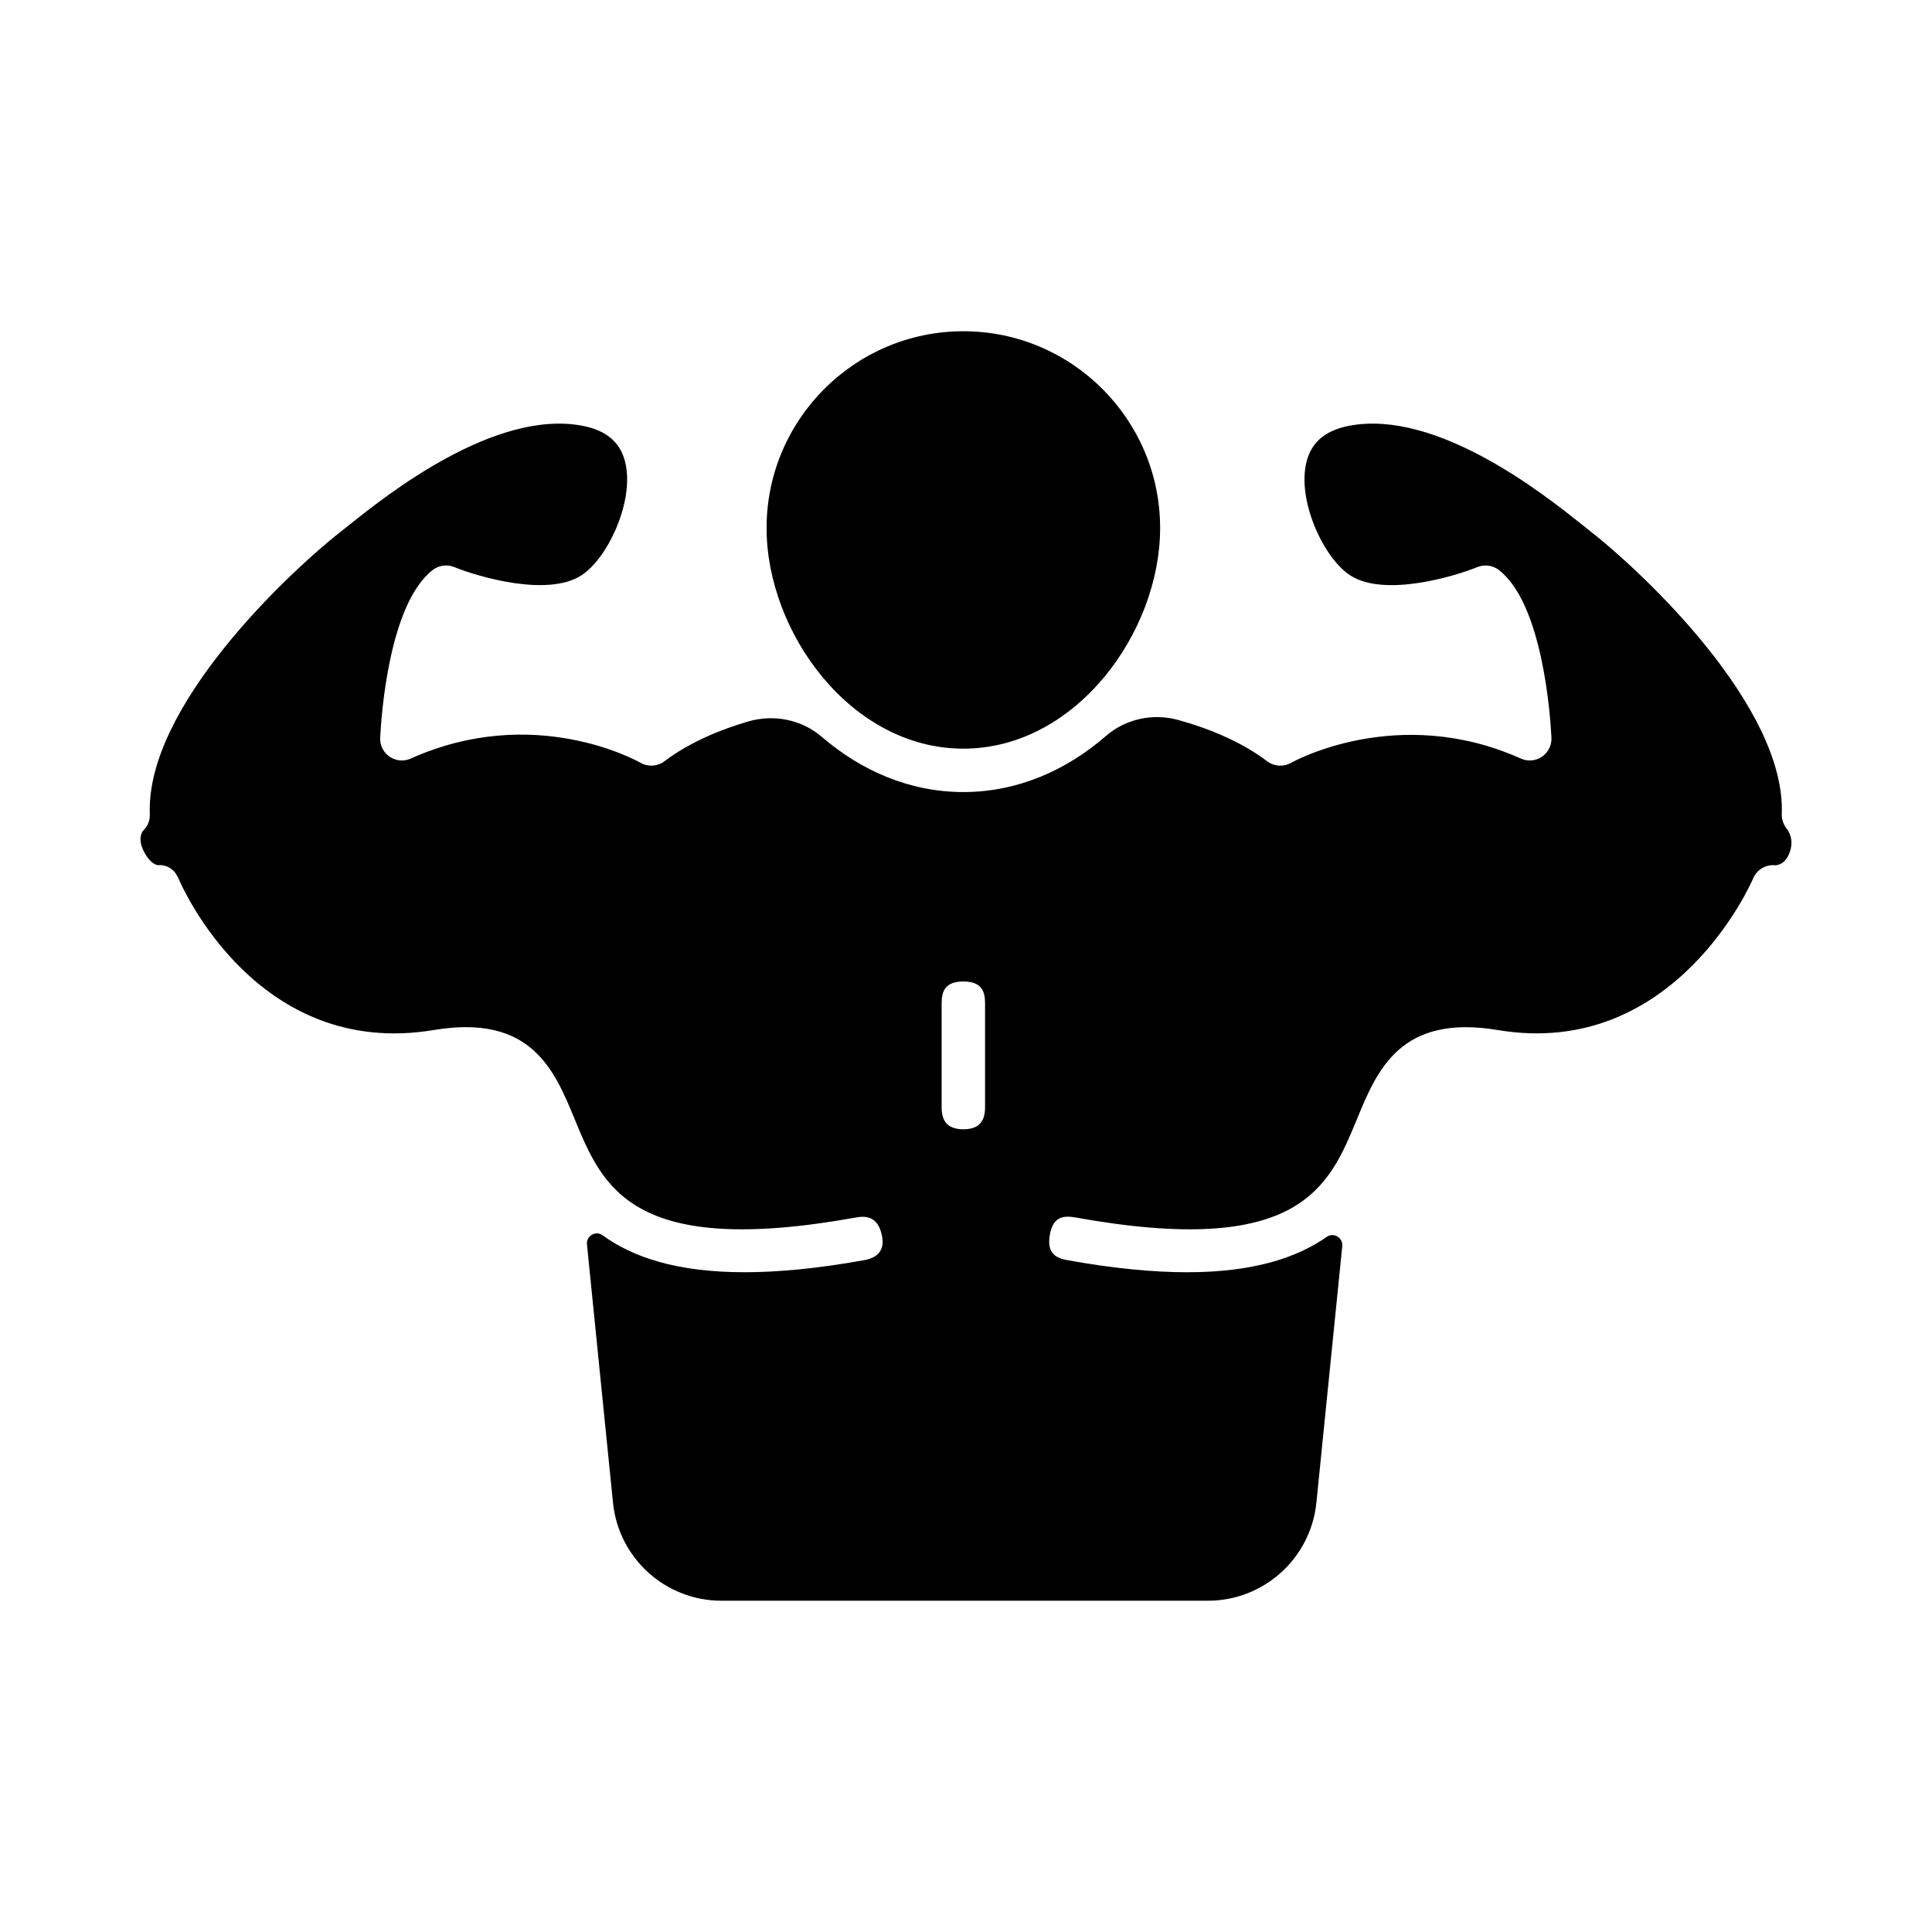
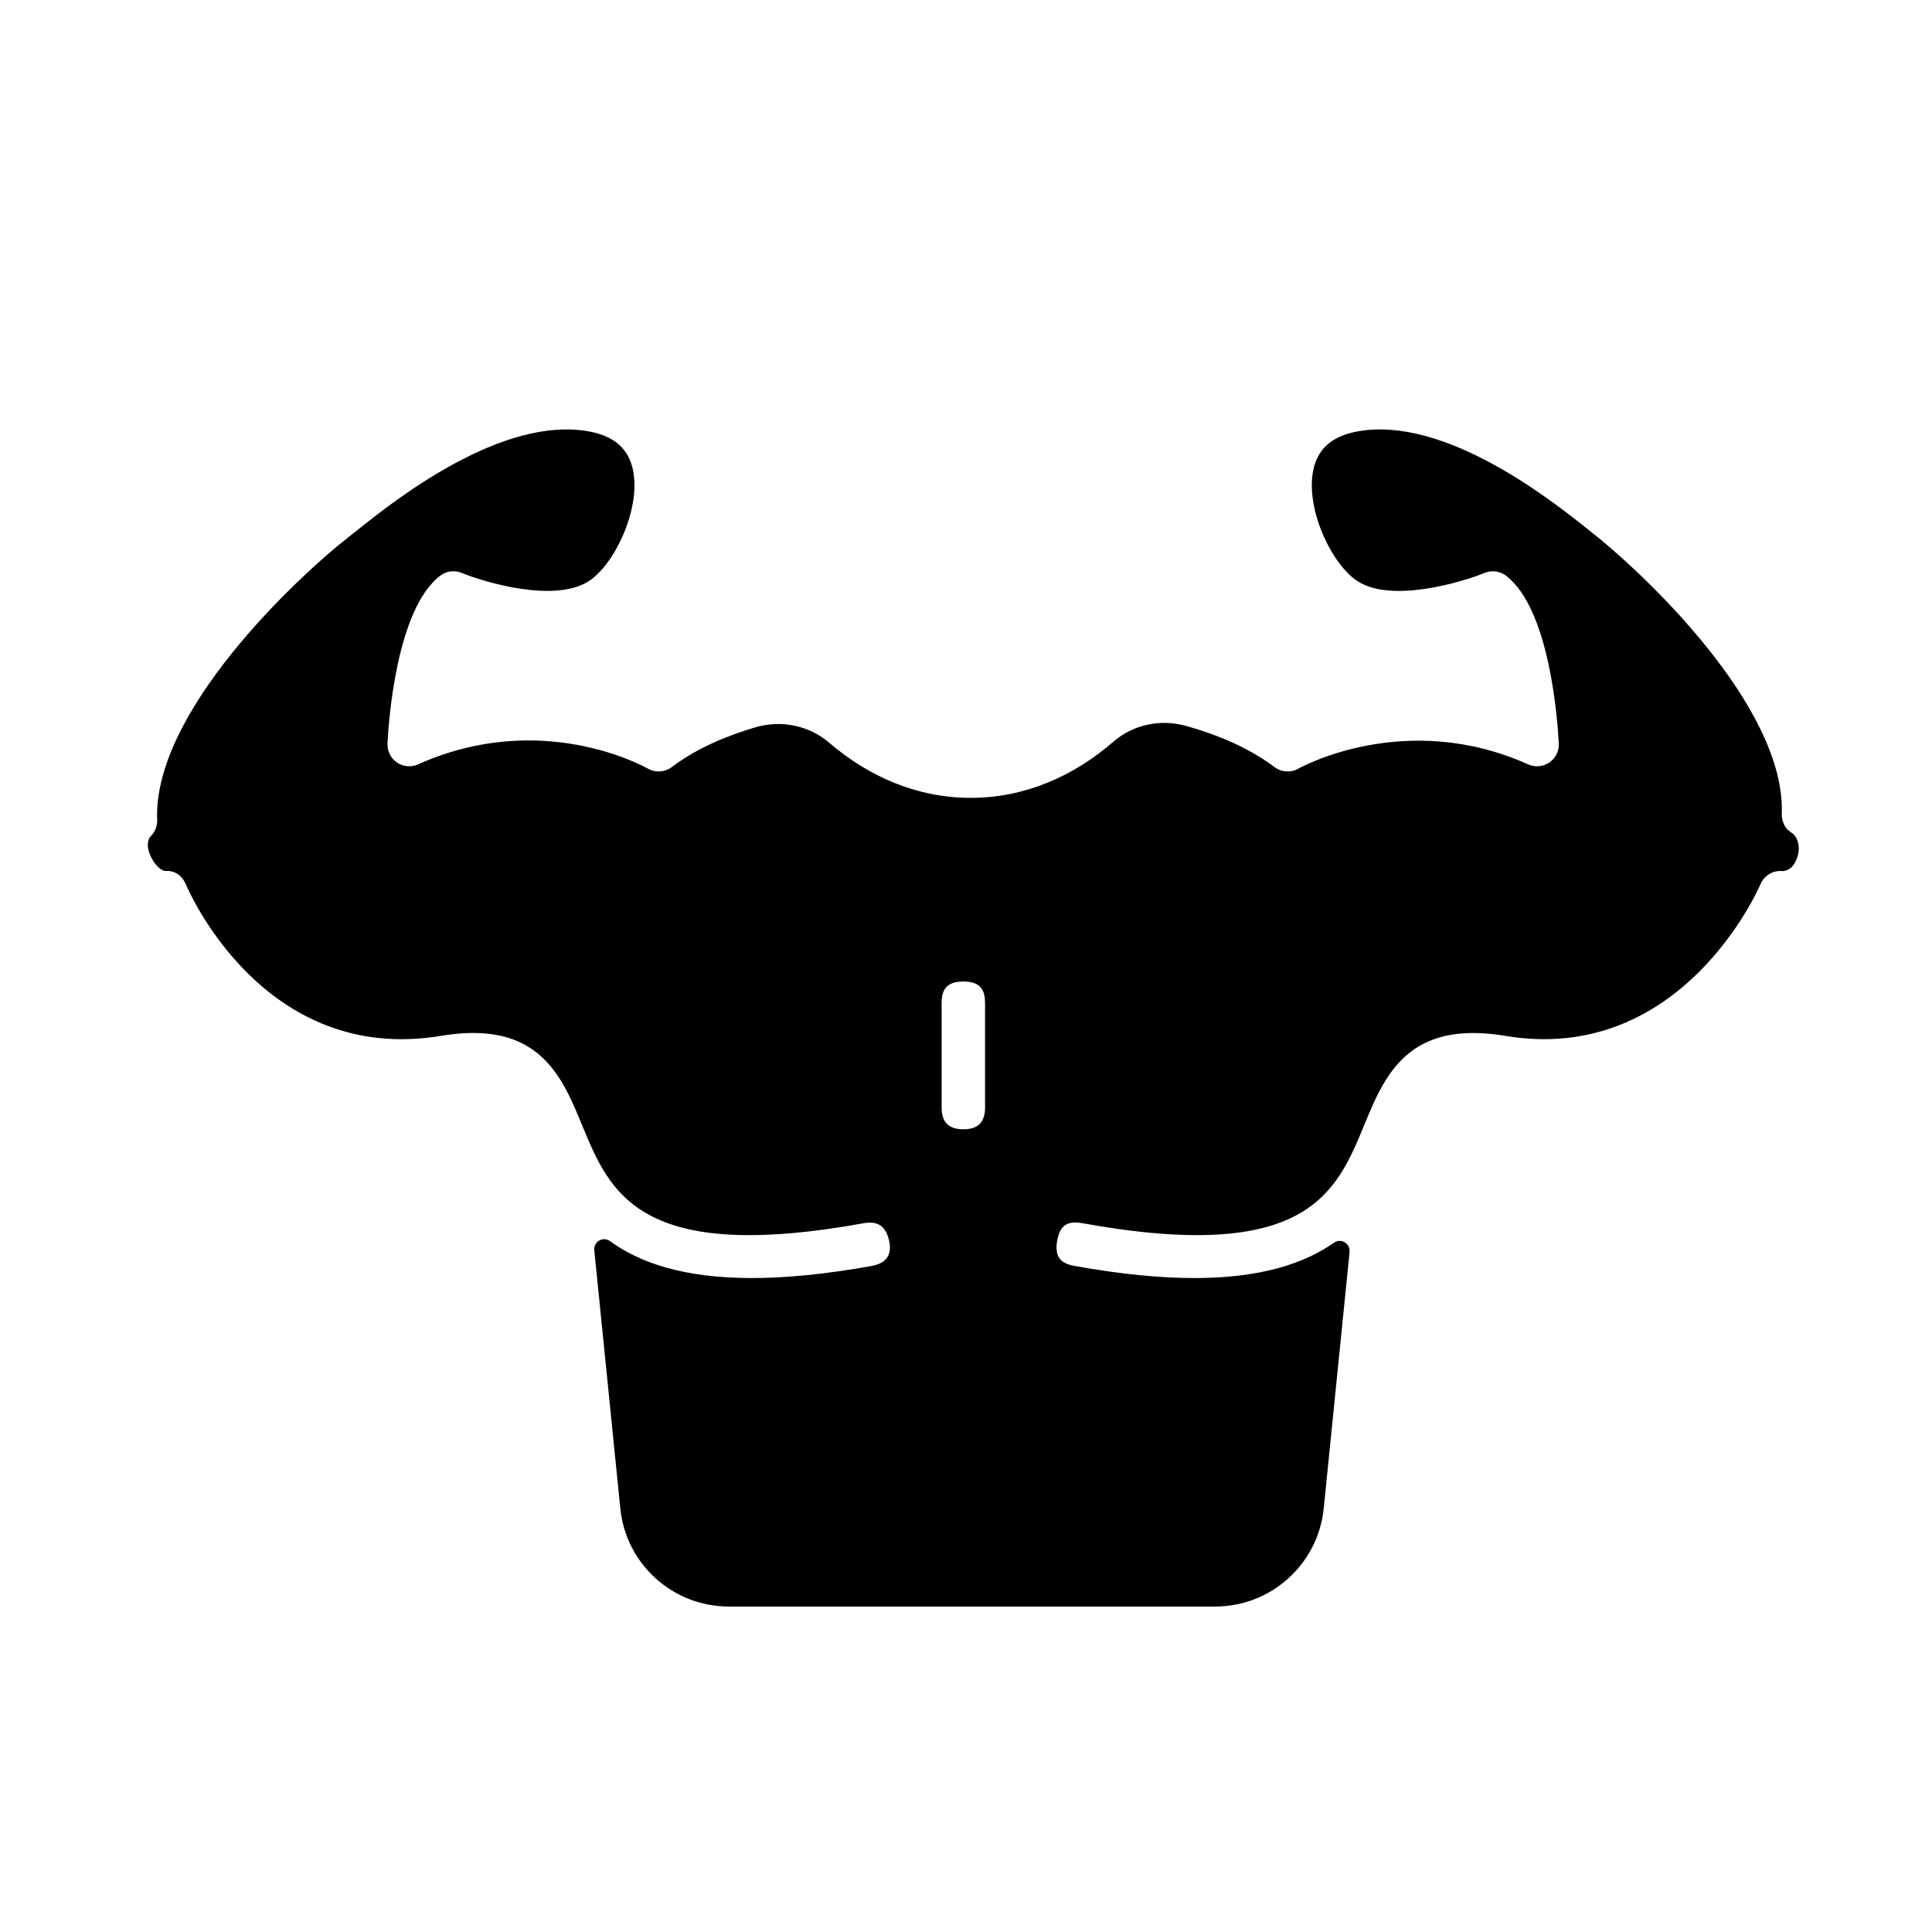
<svg xmlns="http://www.w3.org/2000/svg" fill="#000000" width="800px" height="800px" version="1.1" viewBox="144 144 512 512">
  <g>
-     <path d="m617.57 363.73c-0.883-1.086-1.441-2.578-1.383-3.977 1.121-28.434-36.785-64.188-51.484-75.562l-1.941-1.539c-9.391-7.481-37.977-30.238-61.176-25.824-6.684 1.273-10.465 4.711-11.555 10.512-1.938 10.293 5.059 24.922 11.93 29.23 9.016 5.664 27.285 0.262 33.562-2.289 1.895-0.77 4.07-0.477 5.691 0.773 11.609 8.973 13.645 38.59 13.938 44.438 0.102 2-0.848 3.91-2.5 5.039-1.656 1.129-3.785 1.316-5.602 0.5-32.742-14.688-60.602 0.961-60.883 1.113-2.004 1.148-4.504 0.996-6.344-0.398-7.316-5.539-16.312-8.926-23.5-10.926-6.727-1.871-13.973-0.352-19.242 4.227-10.41 9.047-23.363 14.855-37.781 14.855-14.281 0-27.125-5.699-37.484-14.605-5.394-4.637-12.789-6.086-19.613-4.078-6.945 2.043-15.281 5.34-22.125 10.523-1.848 1.395-4.344 1.547-6.344 0.398-1.133-0.637-28.34-15.711-60.883-1.113-1.824 0.82-3.945 0.633-5.602-0.5-1.652-1.129-2.602-3.035-2.5-5.039 0.293-5.848 2.328-35.469 13.938-44.438 1.617-1.25 3.789-1.547 5.691-0.773 6.277 2.551 24.539 7.949 33.562 2.289 6.875-4.309 13.871-18.938 11.93-29.23-1.09-5.801-4.871-9.238-11.555-10.512-23.199-4.387-51.785 18.344-61.176 25.824l-1.941 1.535c-14.707 11.383-52.613 47.137-51.492 75.57 0.066 1.656-0.586 3.258-1.781 4.394-0.285 0.332-1.523 2.137 0.227 5.551 1.723 3.356 3.512 3.57 3.711 3.582 2.492-0.203 4.473 1.227 5.438 3.523 0.828 1.961 20.797 47.984 67.656 40.164 25.809-4.316 31.945 10.539 37.348 23.645 7.445 18.07 15.148 36.77 74.695 26.008 3.125-0.543 5.695 0.234 6.684 4.644 0.988 4.41-1.516 6.121-4.641 6.688-12.336 2.223-22.809 3.203-31.727 3.203-17.98 0-29.637-3.996-37.633-9.797-1.828-1.328-4.359 0.176-4.133 2.422 1.367 13.555 4.582 45.461 6.898 68.438 1.488 14.773 13.922 25.992 28.77 25.992h128.87c14.848 0 27.281-11.242 28.773-26.016l6.852-67.949c0.223-2.227-2.258-3.754-4.09-2.473-7.977 5.578-19.5 9.383-37.043 9.383-8.922 0-19.387-0.98-31.727-3.203-3.125-0.566-5.461-1.855-4.641-6.688s3.578-5.18 6.684-4.644c59.391 10.73 67.207-7.844 74.637-25.867 0.012-0.023 0.016-0.051 0.031-0.07 0.008-0.023 0.02-0.043 0.027-0.066 5.402-13.109 11.547-27.941 37.348-23.645 47.051 7.863 67.449-39.672 67.648-40.152 0.984-2.367 3.398-3.805 5.957-3.508 0.637-0.094 2.445-0.238 3.625-3.148 1.465-3.613-0.242-5.992-0.602-6.434zm-212.52 73.789c0 3.176-1.223 5.754-5.754 5.754s-5.754-2.574-5.754-5.754v-27.656c0-3.176 0.938-5.754 5.754-5.754 4.82 0 5.754 2.578 5.754 5.754z" />
-     <path d="m399.3 342.4c29.844 0 52.145-30.871 52.145-58.469 0-28.754-23.395-52.148-52.145-52.148-28.754 0-52.148 23.395-52.148 52.148 0.004 27.598 22.305 58.469 52.148 58.469z" />
+     <path d="m617.57 363.73c-0.883-1.086-1.441-2.578-1.383-3.977 1.121-28.434-36.785-64.188-51.484-75.562c-9.391-7.481-37.977-30.238-61.176-25.824-6.684 1.273-10.465 4.711-11.555 10.512-1.938 10.293 5.059 24.922 11.93 29.23 9.016 5.664 27.285 0.262 33.562-2.289 1.895-0.77 4.07-0.477 5.691 0.773 11.609 8.973 13.645 38.59 13.938 44.438 0.102 2-0.848 3.91-2.5 5.039-1.656 1.129-3.785 1.316-5.602 0.5-32.742-14.688-60.602 0.961-60.883 1.113-2.004 1.148-4.504 0.996-6.344-0.398-7.316-5.539-16.312-8.926-23.5-10.926-6.727-1.871-13.973-0.352-19.242 4.227-10.41 9.047-23.363 14.855-37.781 14.855-14.281 0-27.125-5.699-37.484-14.605-5.394-4.637-12.789-6.086-19.613-4.078-6.945 2.043-15.281 5.34-22.125 10.523-1.848 1.395-4.344 1.547-6.344 0.398-1.133-0.637-28.34-15.711-60.883-1.113-1.824 0.82-3.945 0.633-5.602-0.5-1.652-1.129-2.602-3.035-2.5-5.039 0.293-5.848 2.328-35.469 13.938-44.438 1.617-1.25 3.789-1.547 5.691-0.773 6.277 2.551 24.539 7.949 33.562 2.289 6.875-4.309 13.871-18.938 11.93-29.23-1.09-5.801-4.871-9.238-11.555-10.512-23.199-4.387-51.785 18.344-61.176 25.824l-1.941 1.535c-14.707 11.383-52.613 47.137-51.492 75.57 0.066 1.656-0.586 3.258-1.781 4.394-0.285 0.332-1.523 2.137 0.227 5.551 1.723 3.356 3.512 3.57 3.711 3.582 2.492-0.203 4.473 1.227 5.438 3.523 0.828 1.961 20.797 47.984 67.656 40.164 25.809-4.316 31.945 10.539 37.348 23.645 7.445 18.07 15.148 36.77 74.695 26.008 3.125-0.543 5.695 0.234 6.684 4.644 0.988 4.41-1.516 6.121-4.641 6.688-12.336 2.223-22.809 3.203-31.727 3.203-17.98 0-29.637-3.996-37.633-9.797-1.828-1.328-4.359 0.176-4.133 2.422 1.367 13.555 4.582 45.461 6.898 68.438 1.488 14.773 13.922 25.992 28.77 25.992h128.87c14.848 0 27.281-11.242 28.773-26.016l6.852-67.949c0.223-2.227-2.258-3.754-4.09-2.473-7.977 5.578-19.5 9.383-37.043 9.383-8.922 0-19.387-0.98-31.727-3.203-3.125-0.566-5.461-1.855-4.641-6.688s3.578-5.18 6.684-4.644c59.391 10.73 67.207-7.844 74.637-25.867 0.012-0.023 0.016-0.051 0.031-0.07 0.008-0.023 0.02-0.043 0.027-0.066 5.402-13.109 11.547-27.941 37.348-23.645 47.051 7.863 67.449-39.672 67.648-40.152 0.984-2.367 3.398-3.805 5.957-3.508 0.637-0.094 2.445-0.238 3.625-3.148 1.465-3.613-0.242-5.992-0.602-6.434zm-212.52 73.789c0 3.176-1.223 5.754-5.754 5.754s-5.754-2.574-5.754-5.754v-27.656c0-3.176 0.938-5.754 5.754-5.754 4.82 0 5.754 2.578 5.754 5.754z" />
  </g>
</svg>